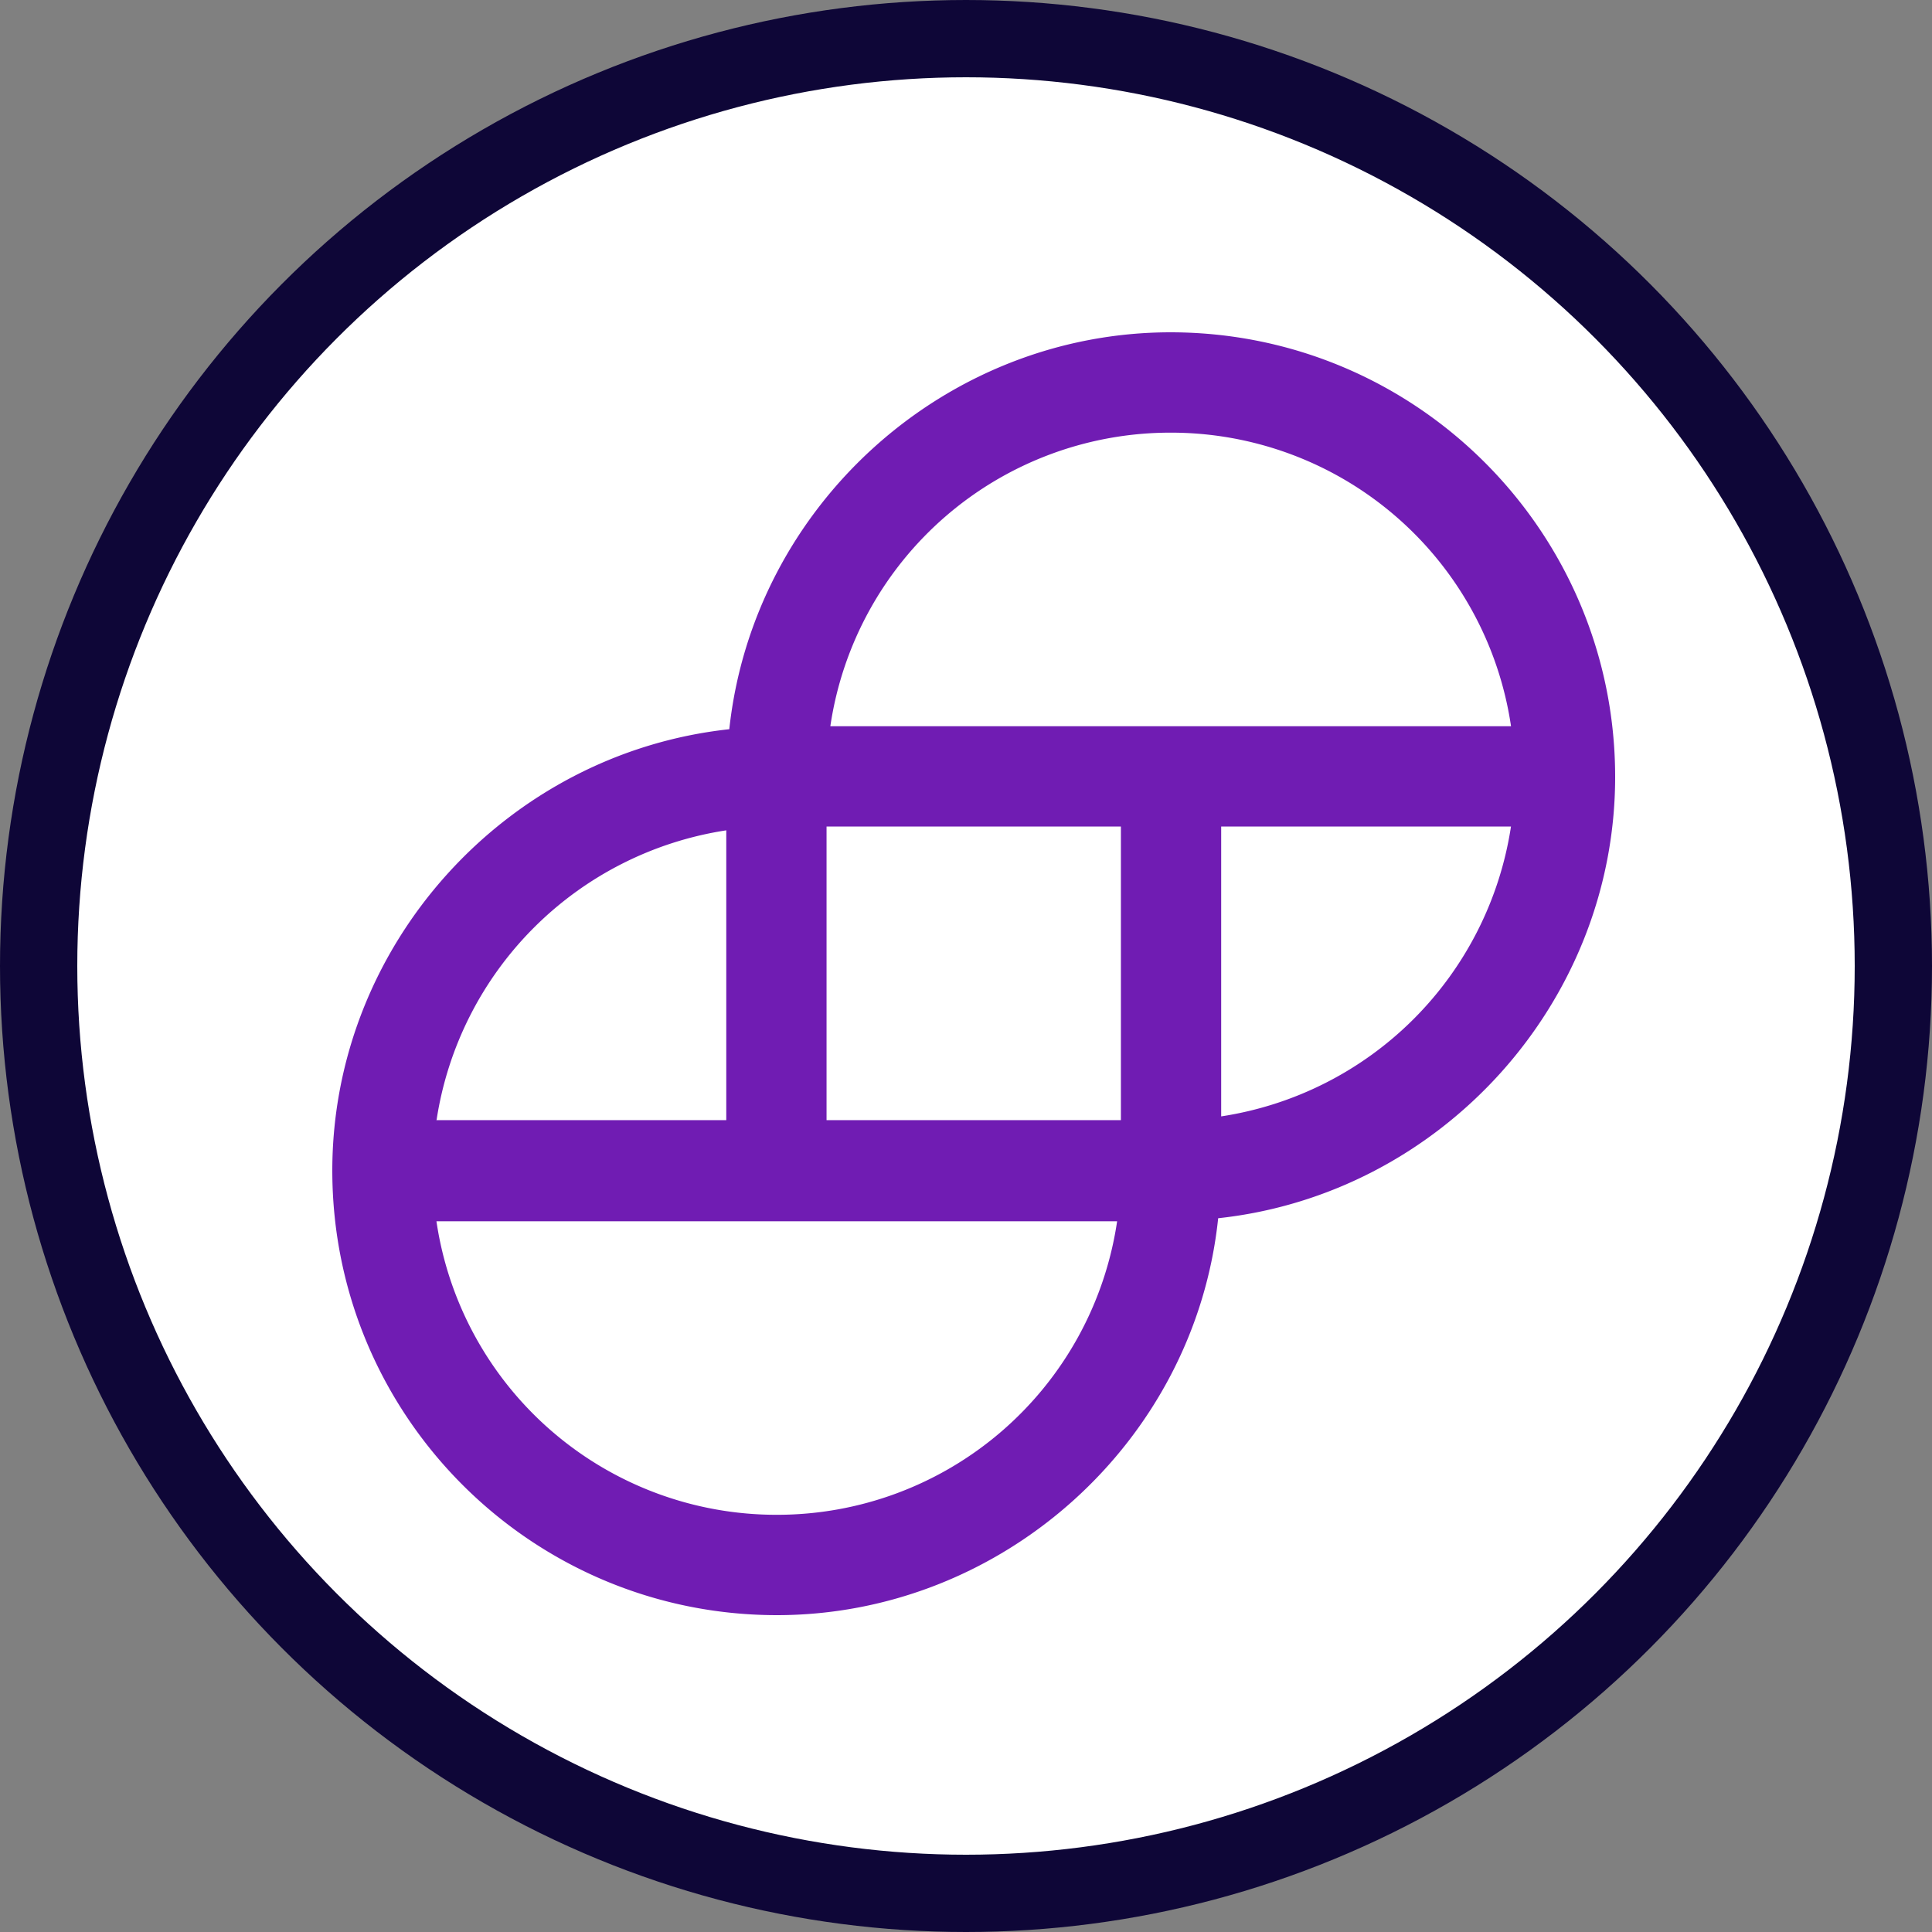
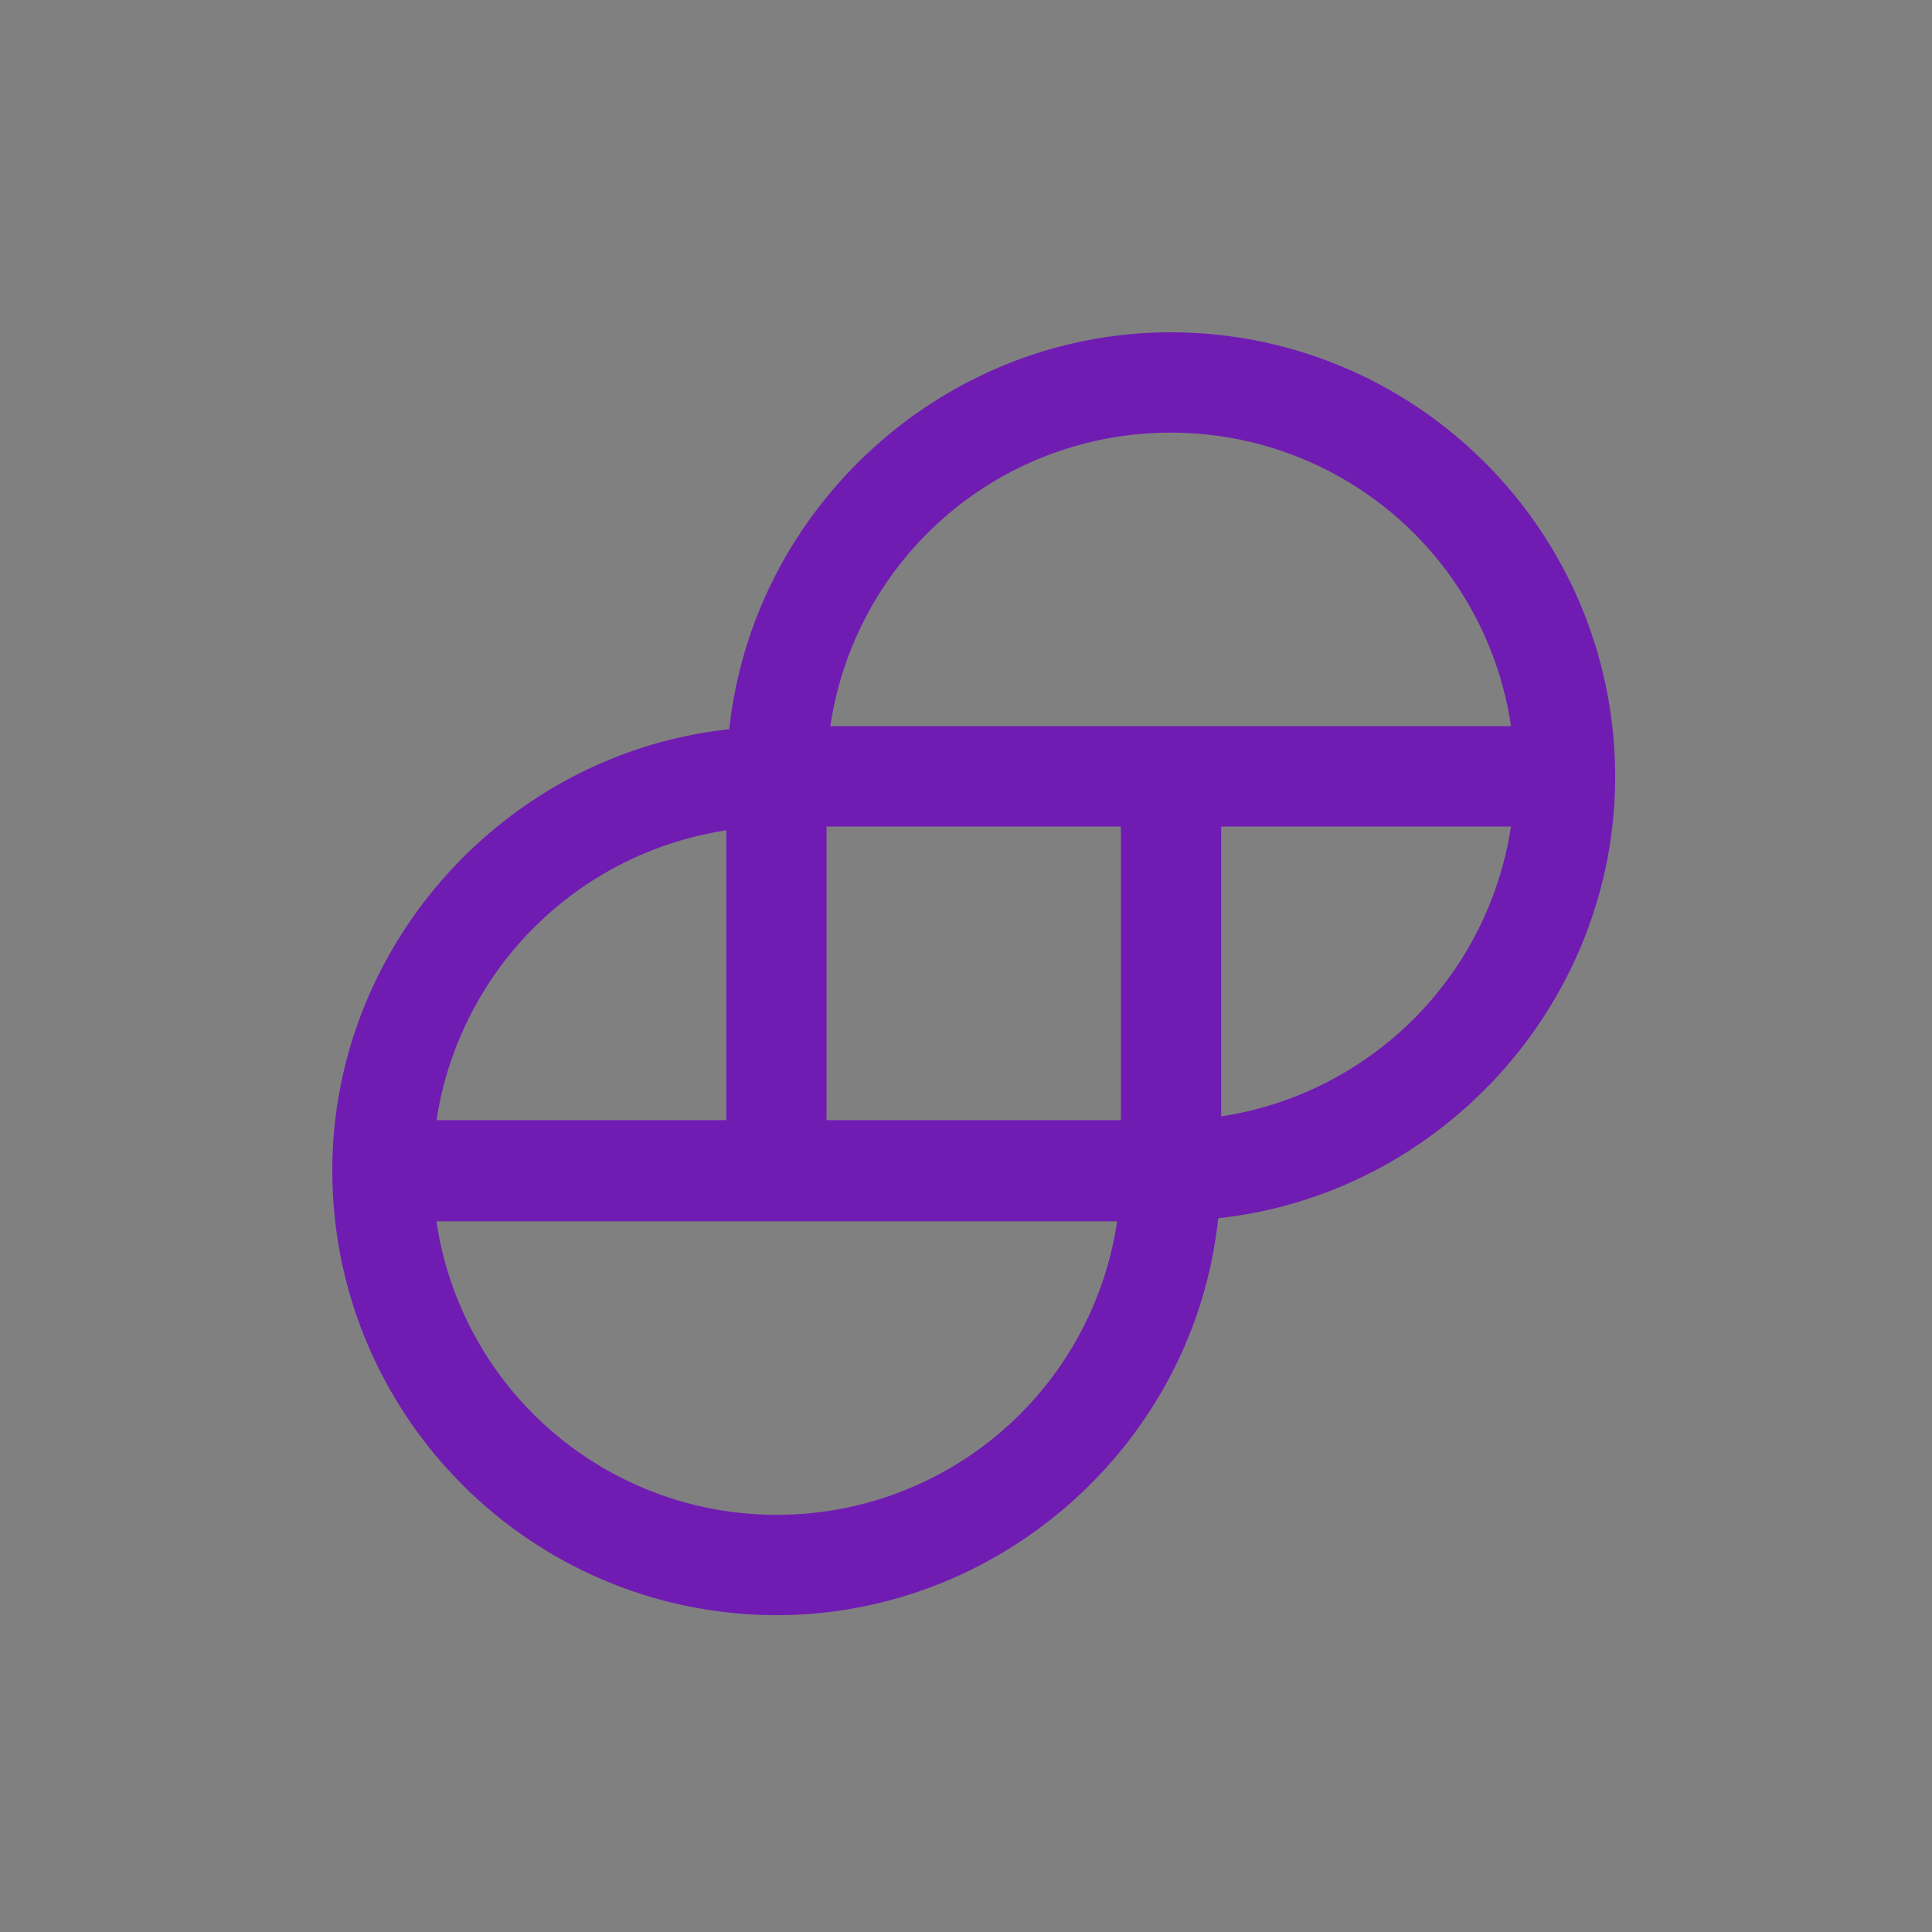
<svg xmlns="http://www.w3.org/2000/svg" width="50" height="50" fill="none">
  <rect width="100%" height="100%" fill="#808080" stroke="none" />
-   <circle cx="25" cy="25" r="24" fill="#fff" stroke="#0E0637" stroke-width="2" />
  <path fill="#701CB3" fill-rule="evenodd" d="M18.874 18.872C19.497 13.091 24.458 8.6 30.298 8.6c6.351.004 11.499 5.152 11.502 11.504 0 5.838-4.491 10.799-10.274 11.424-.603 5.78-5.583 10.272-11.424 10.272-6.351-.004-11.499-5.152-11.502-11.504 0-5.838 4.49-10.799 10.274-11.424m12.73 10.02a8.95 8.95 0 0 0 7.5-7.501h-7.5zm-20.309.117.003-.02h7.498v-7.5a8.95 8.95 0 0 0-7.498 7.5h-.003zm17.616 2.597v-.001zm0 0a8.896 8.896 0 0 1-8.809 7.597 8.895 8.895 0 0 1-8.807-7.597zm.098-10.215v7.598h-7.618v-7.598zm-7.52-2.596h17.616v-.001a8.895 8.895 0 0 0-8.807-7.597 8.896 8.896 0 0 0-8.809 7.598" clip-rule="evenodd" />
</svg>